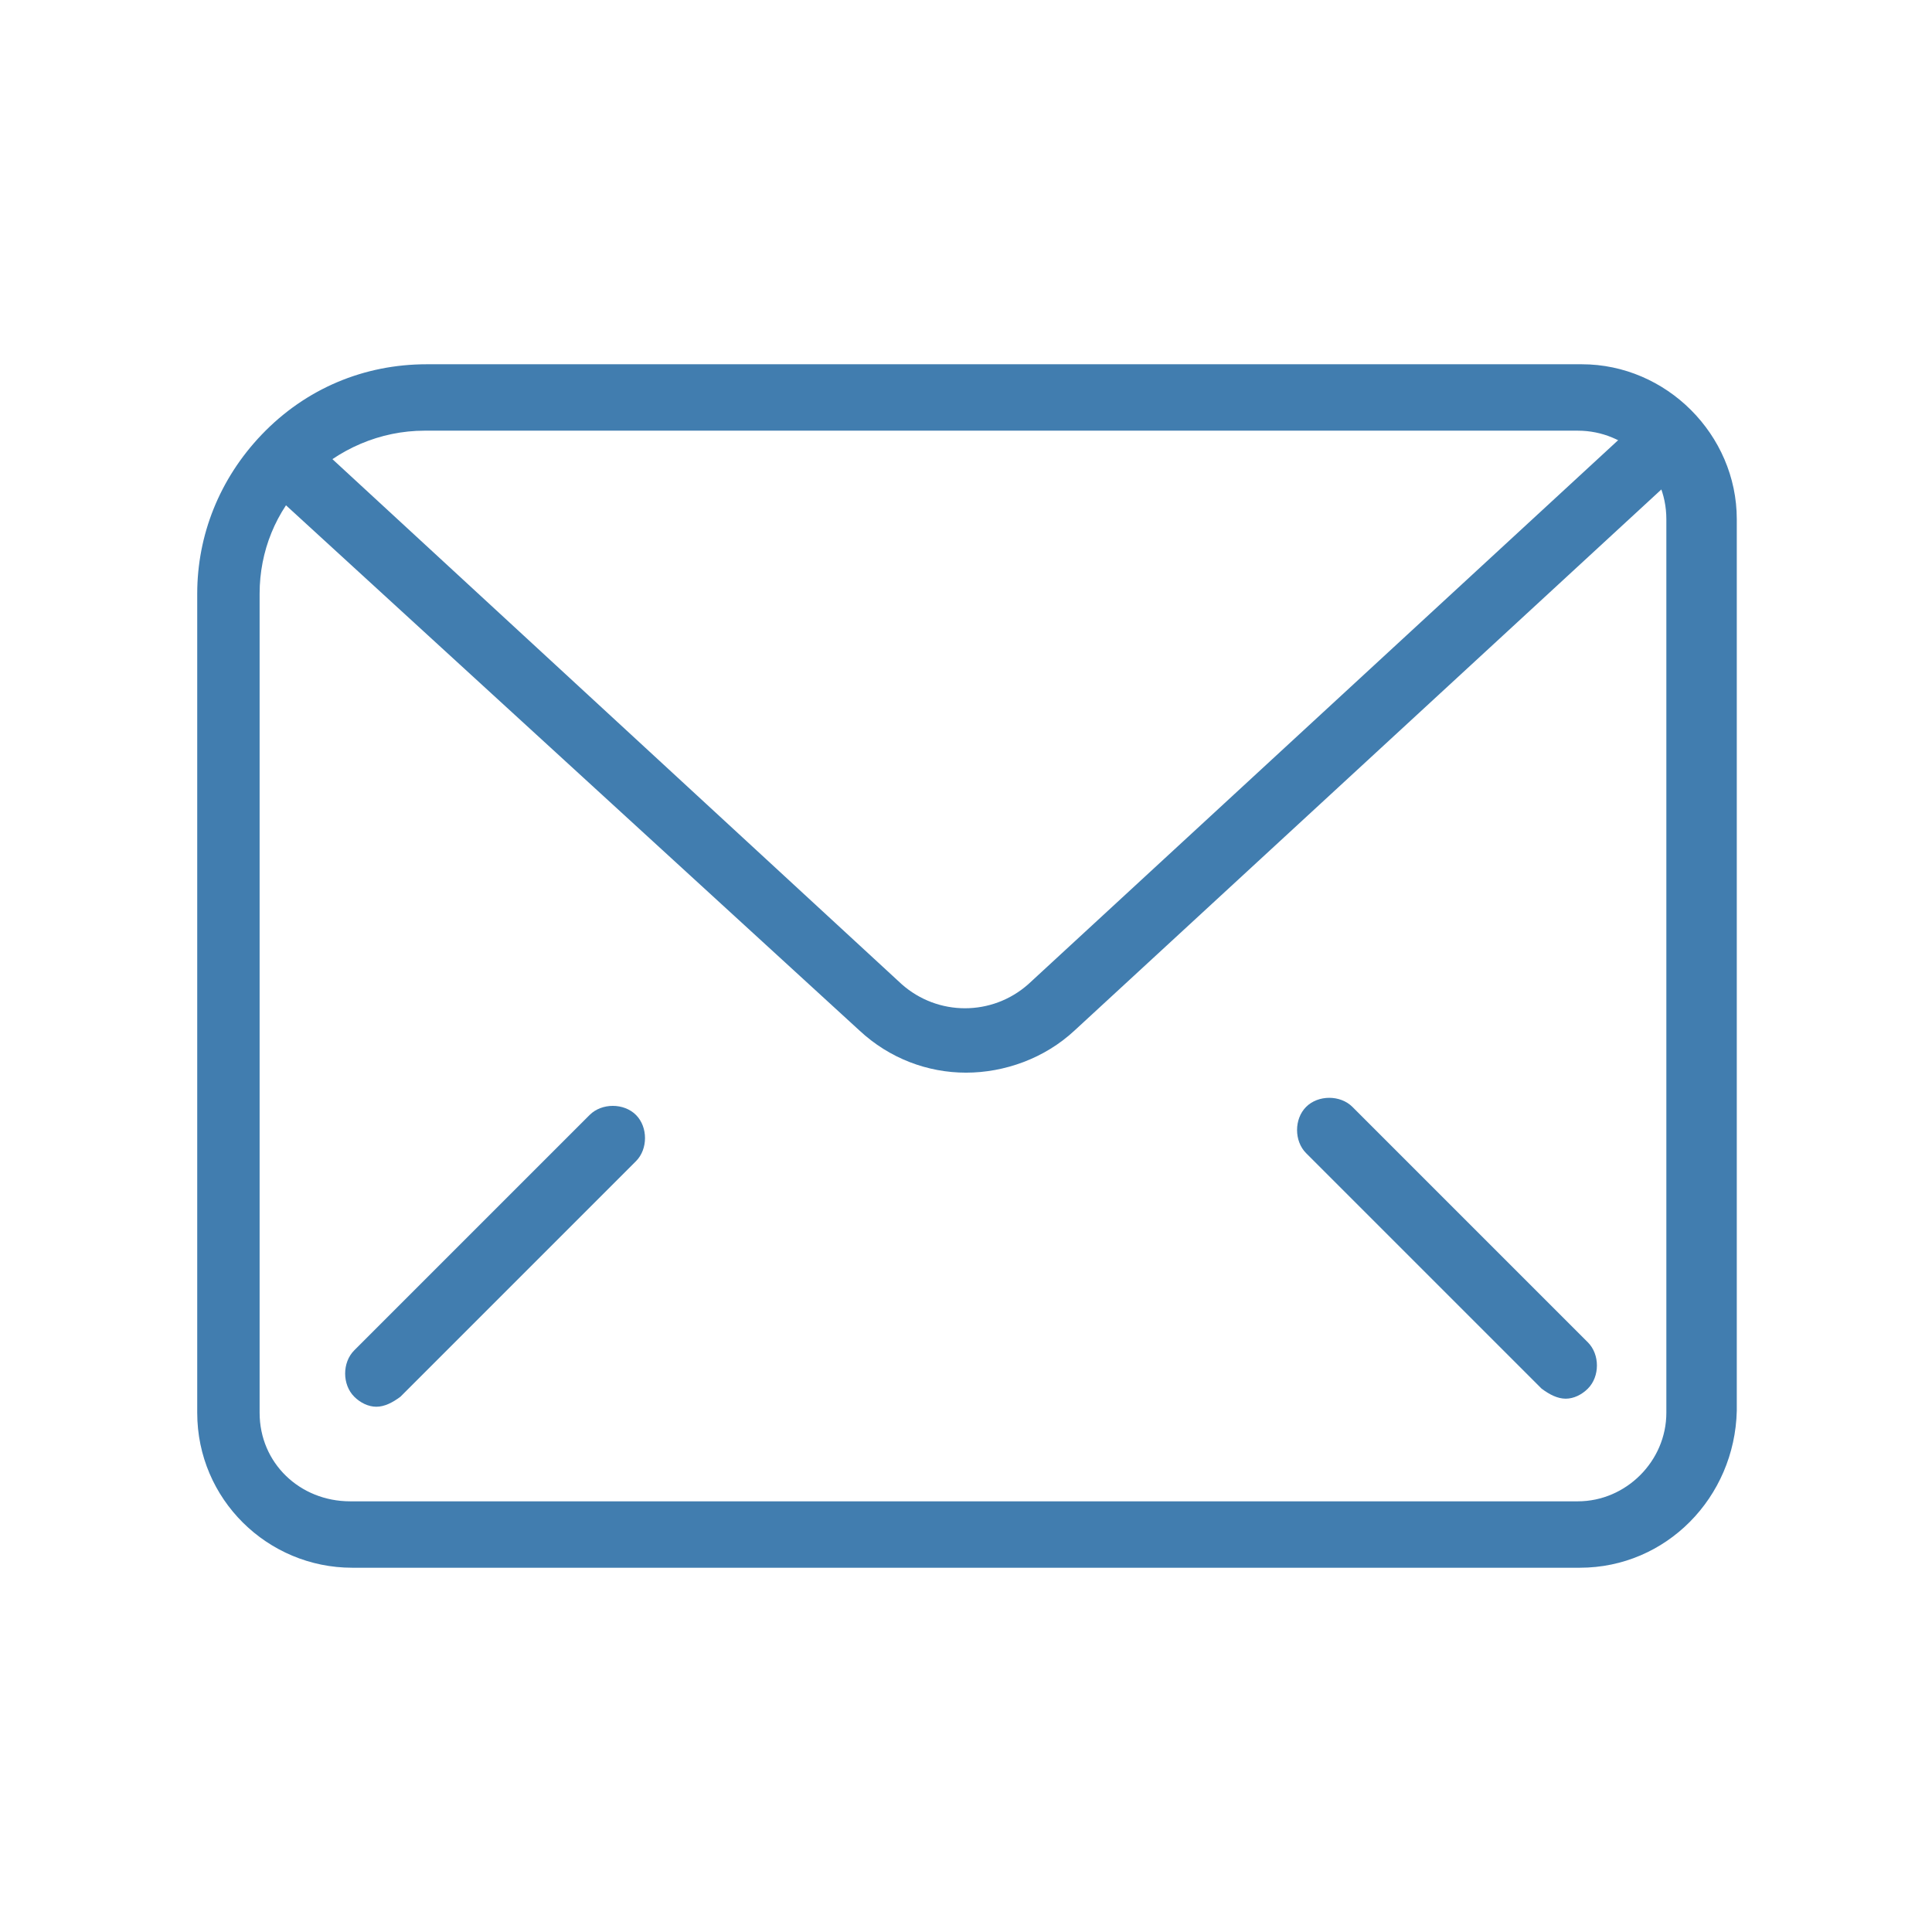
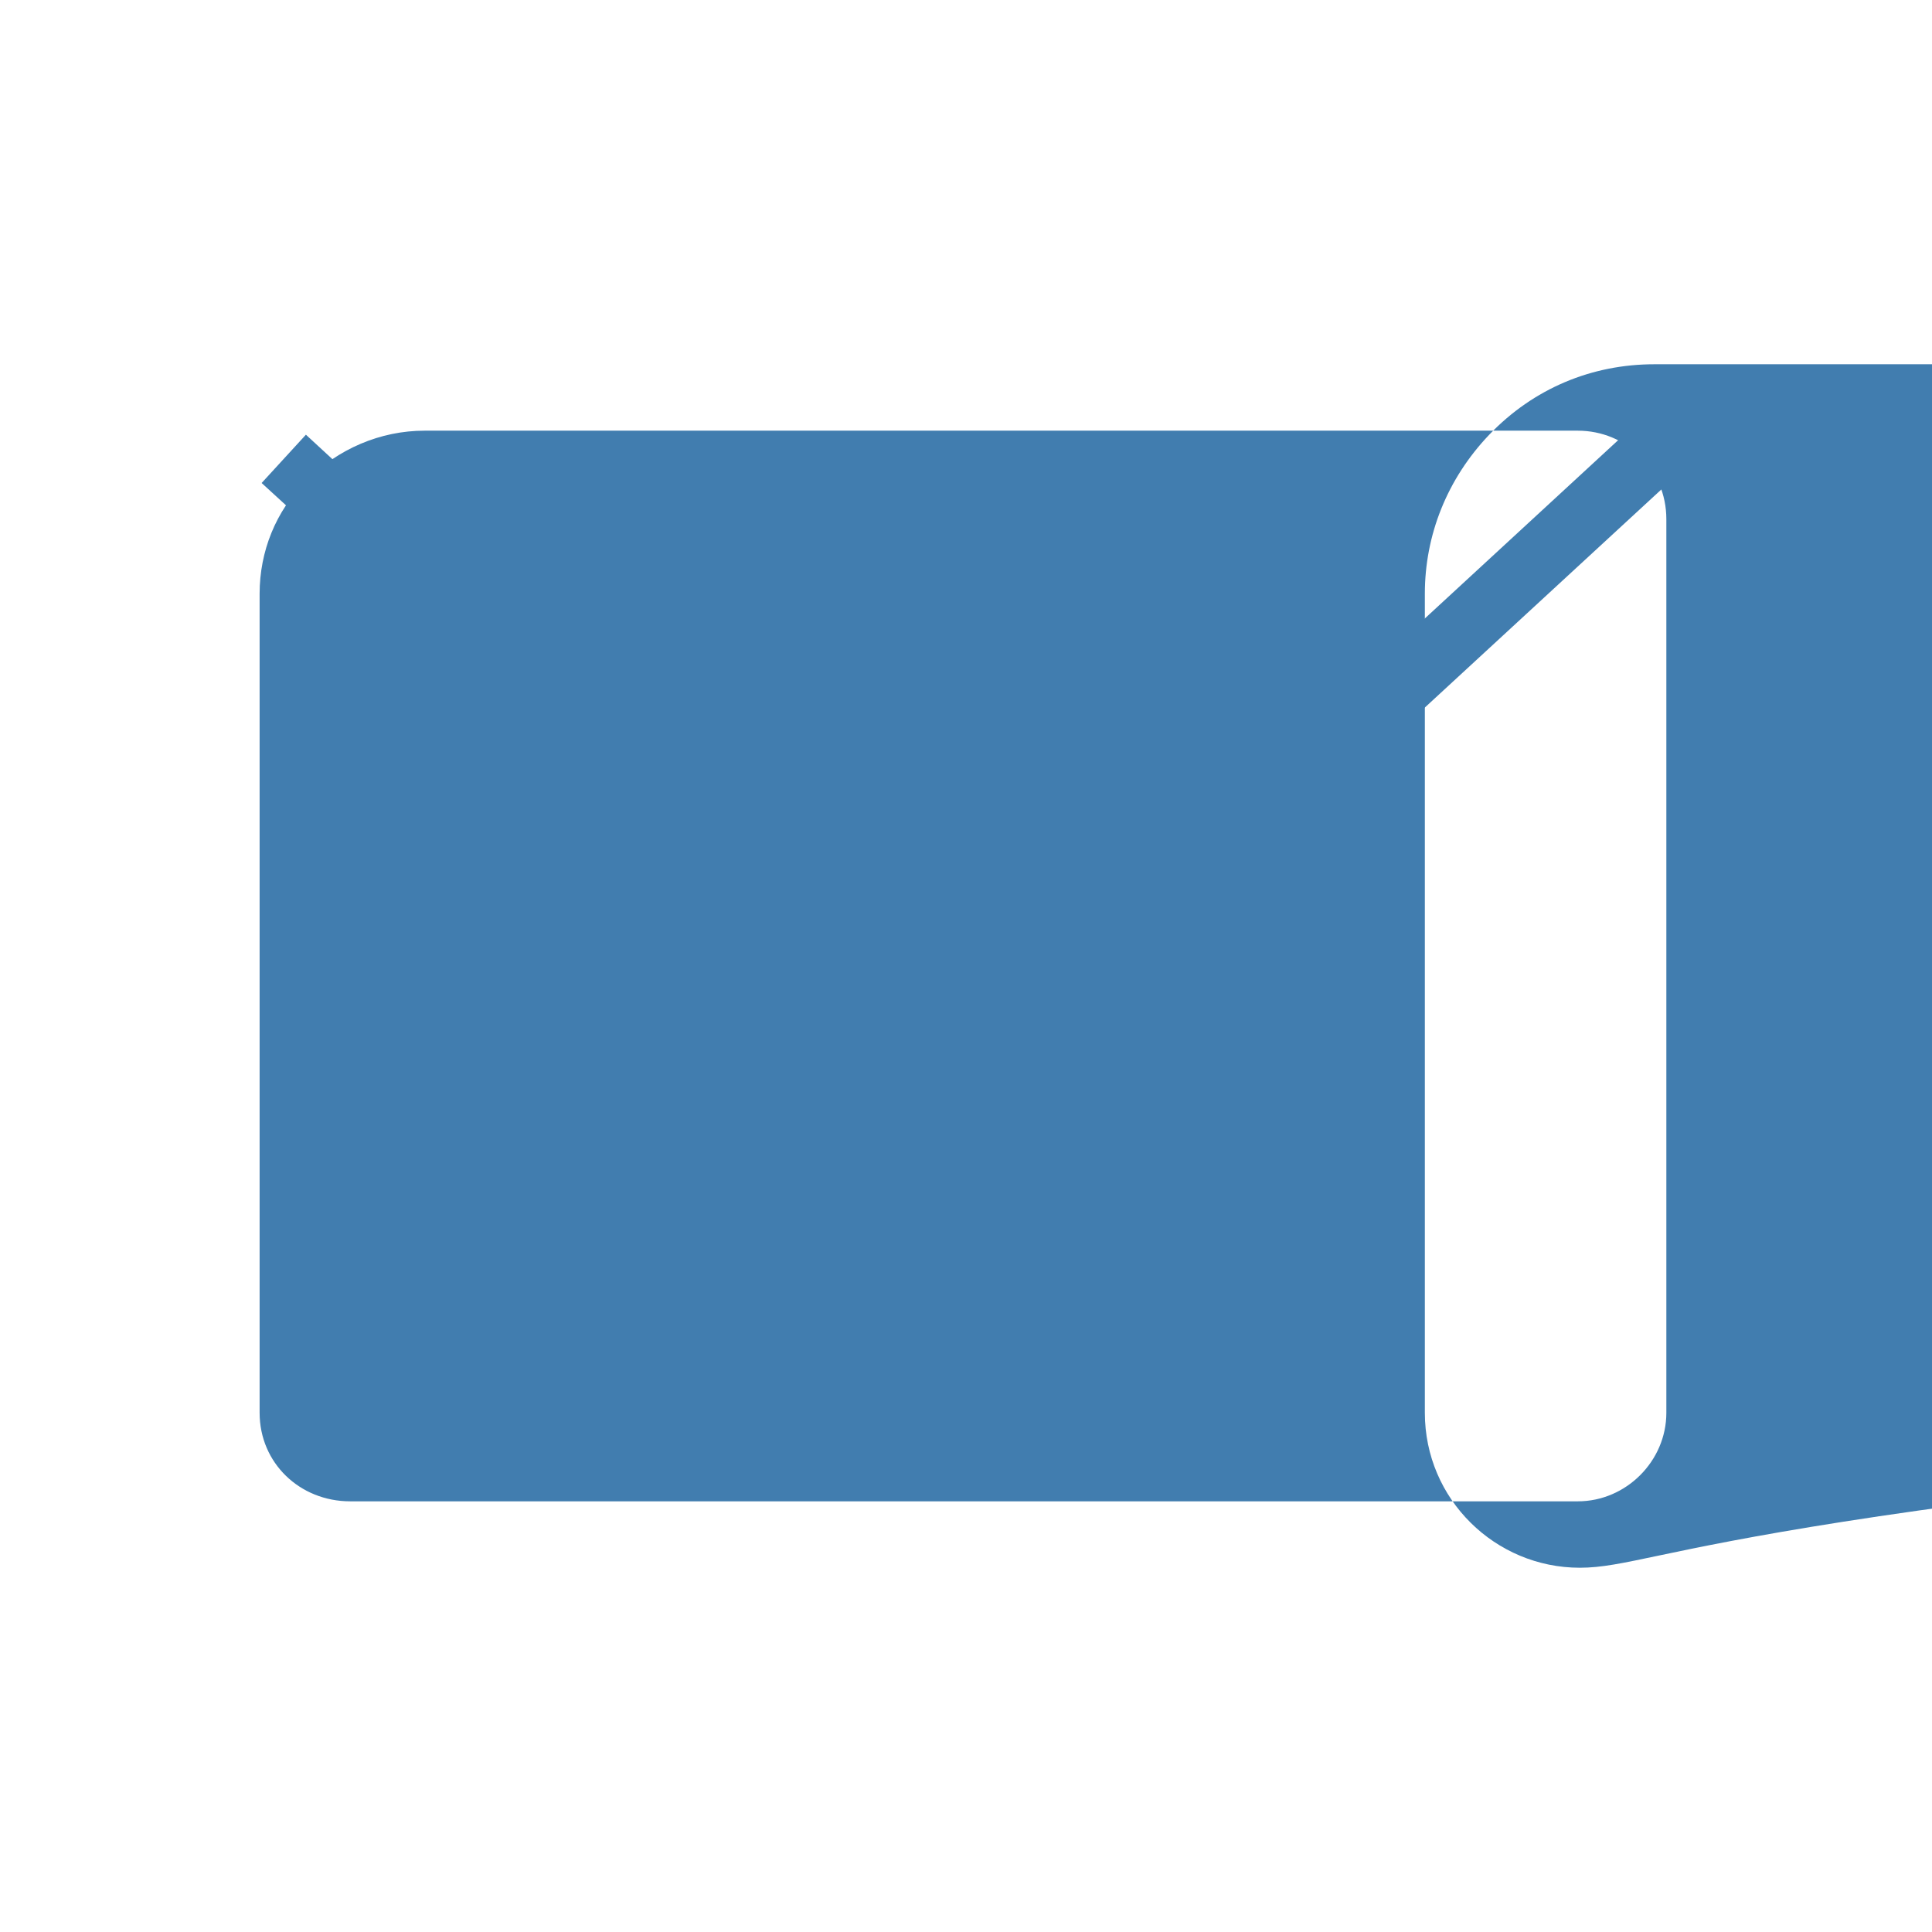
<svg xmlns="http://www.w3.org/2000/svg" version="1.1" id="Calque_1" x="0px" y="0px" viewBox="0 0 96 96" style="enable-background:new 0 0 96 96;" xml:space="preserve">
  <style type="text/css">
	.st0{fill:#417DAF;}
</style>
  <g id="FOND_BLEU">
    <g>
      <g>
-         <path class="st0" d="M78.5,77.9h-61c-4.2,0-7.7-3.4-7.7-7.7V29.5c0-2.9,1.1-5.7,3.2-7.9c2.2-2.3,5.1-3.5,8.2-3.5h57.4     c4.2,0,7.7,3.5,7.7,7.7v44.3C86.2,74.4,82.8,77.9,78.5,77.9z M21.1,21.4c-2.2,0-4.3,0.9-5.9,2.5c-1.5,1.5-2.3,3.5-2.3,5.6v40.7     c0,2.5,2,4.4,4.5,4.4h61c2.4,0,4.4-2,4.4-4.4V25.8c0-2.5-2-4.4-4.4-4.4L21.1,21.4L21.1,21.4z" />
+         <path class="st0" d="M78.5,77.9c-4.2,0-7.7-3.4-7.7-7.7V29.5c0-2.9,1.1-5.7,3.2-7.9c2.2-2.3,5.1-3.5,8.2-3.5h57.4     c4.2,0,7.7,3.5,7.7,7.7v44.3C86.2,74.4,82.8,77.9,78.5,77.9z M21.1,21.4c-2.2,0-4.3,0.9-5.9,2.5c-1.5,1.5-2.3,3.5-2.3,5.6v40.7     c0,2.5,2,4.4,4.5,4.4h61c2.4,0,4.4-2,4.4-4.4V25.8c0-2.5-2-4.4-4.4-4.4L21.1,21.4L21.1,21.4z" />
        <path class="st0" d="M48,53.3c-1.9,0-3.8-0.7-5.3-2.1L13,24l2.2-2.4l29.6,27.3c1.8,1.6,4.5,1.6,6.3,0l29.6-27.3l2.2,2.4     L53.4,51.2C51.9,52.6,49.9,53.3,48,53.3z" />
        <path class="st0" d="M18.7,69.9c-0.4,0-0.8-0.2-1.1-0.5c-0.6-0.6-0.6-1.7,0-2.3l11.7-11.7c0.6-0.6,1.7-0.6,2.3,0s0.6,1.7,0,2.3     L19.9,69.4C19.5,69.7,19.1,69.9,18.7,69.9z" />
-         <path class="st0" d="M77.8,69.5c-0.4,0-0.8-0.2-1.2-0.5L64.9,57.3c-0.6-0.6-0.6-1.7,0-2.3s1.7-0.6,2.3,0l11.7,11.7     c0.6,0.6,0.6,1.7,0,2.3C78.6,69.3,78.2,69.5,77.8,69.5z" />
      </g>
    </g>
  </g>
  <g id="PICTO">
</g>
</svg>